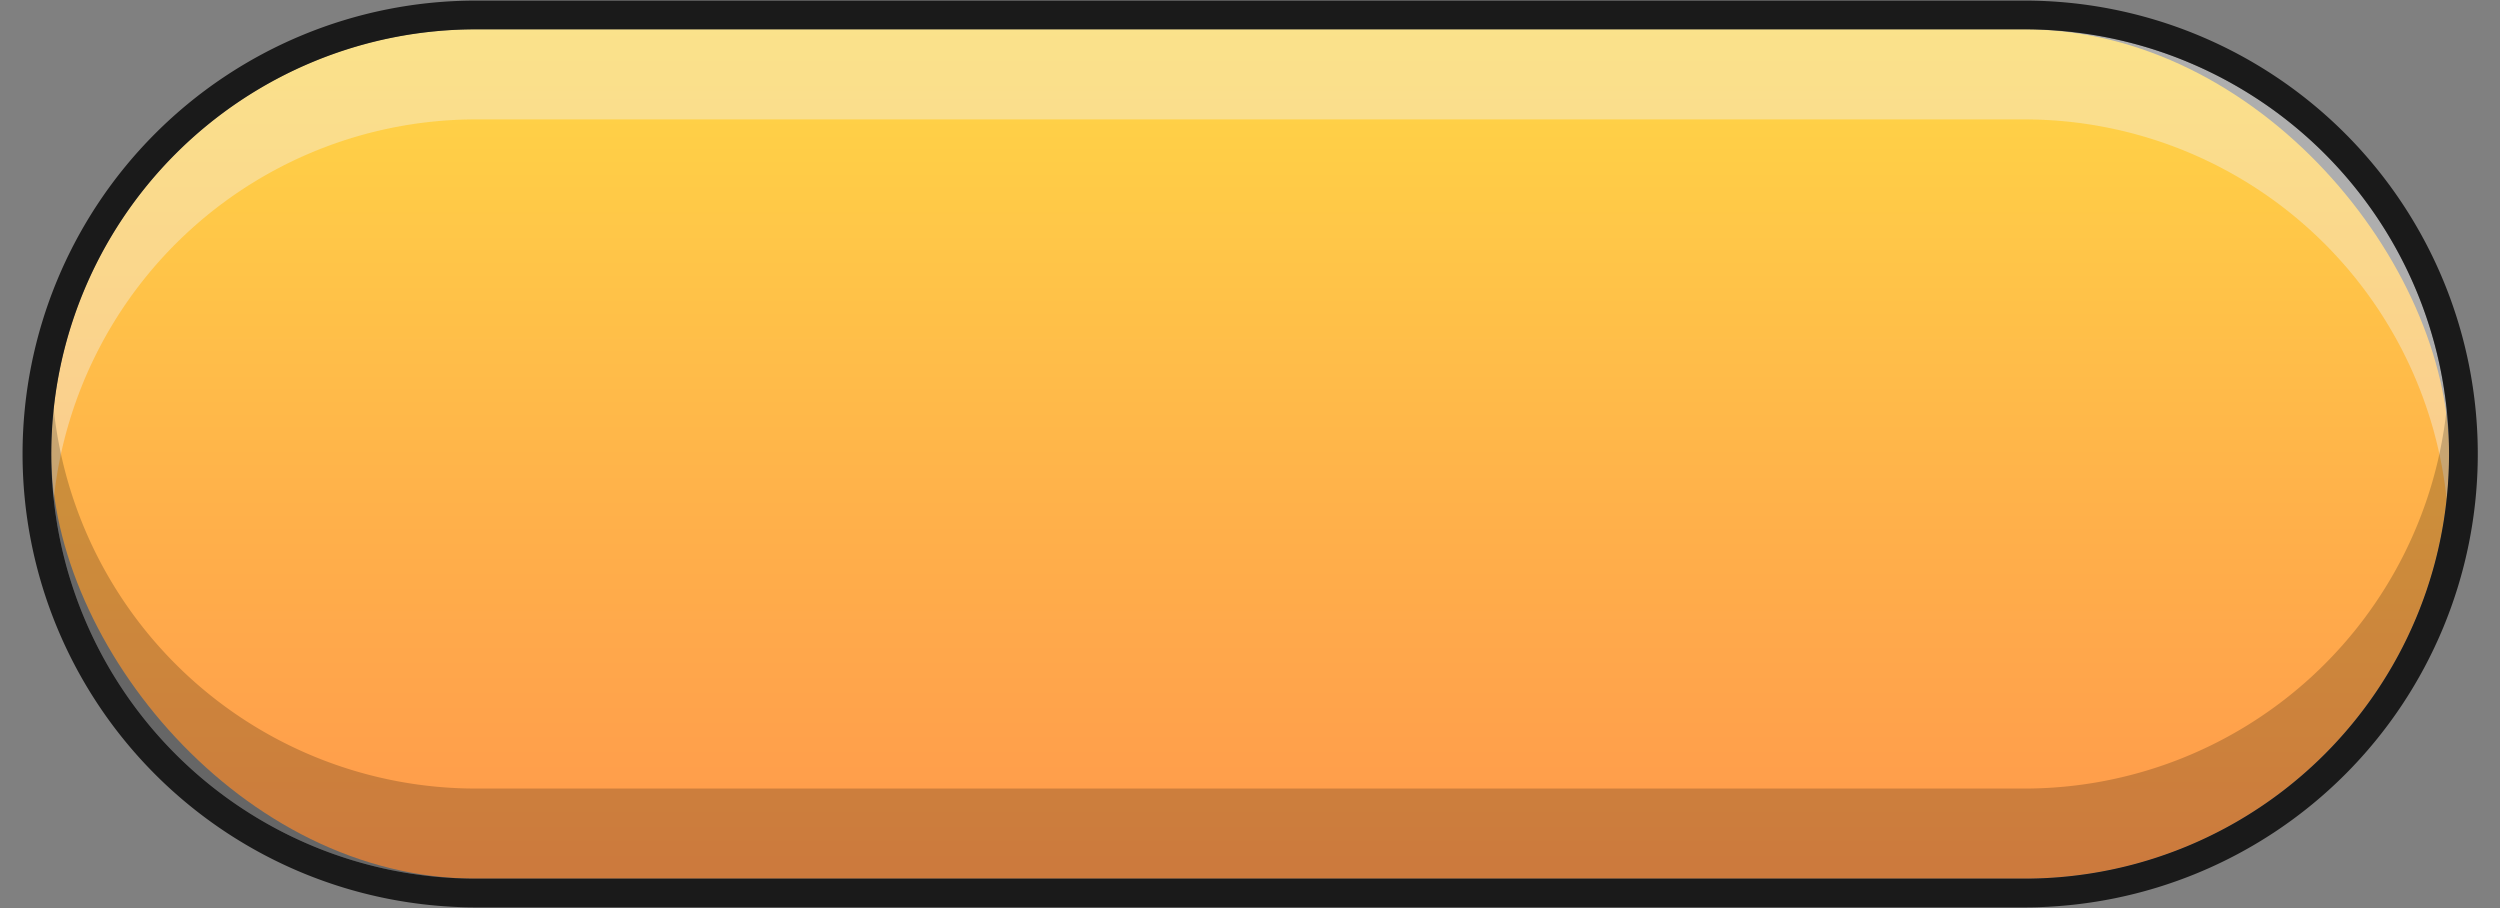
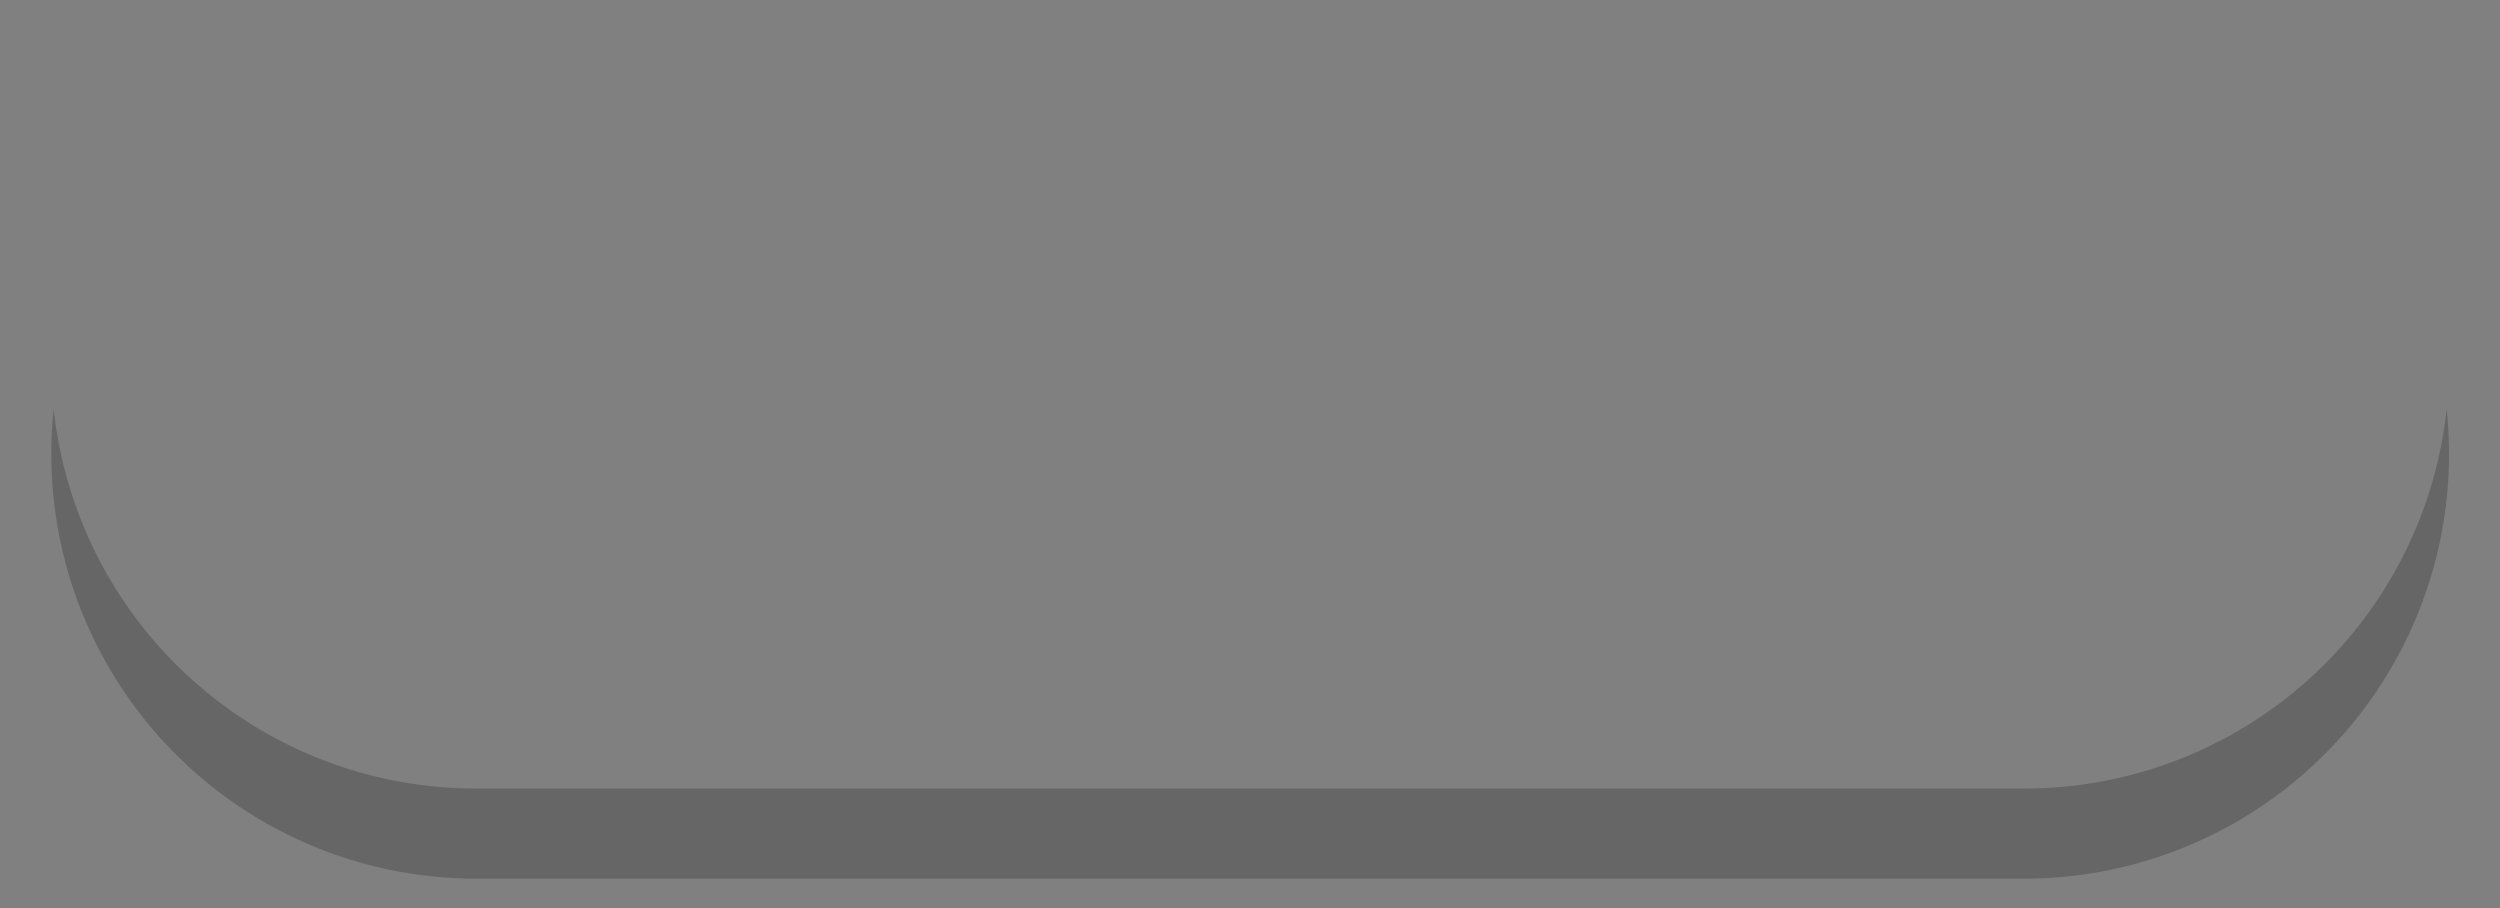
<svg xmlns="http://www.w3.org/2000/svg" xmlns:xlink="http://www.w3.org/1999/xlink" data-name="Layer 1" height="264.1" preserveAspectRatio="xMidYMid meet" version="1.0" viewBox="36.5 118.0 726.9 264.1" width="726.9" zoomAndPan="magnify">
  <rect x="36.5" y="118.0" width="726.9" height="264.1" fill="#808080" stroke="none" />
  <defs>
    <linearGradient gradientUnits="userSpaceOnUse" id="a" x1="400" x2="400" xlink:actuate="onLoad" xlink:show="other" xlink:type="simple" y1="373.47" y2="126.53">
      <stop offset="0" stop-color="#ff984c" />
      <stop offset=".42" stop-color="#ffb04a" />
      <stop offset="1" stop-color="#ffd746" />
    </linearGradient>
  </defs>
-   <rect fill="url(#a)" height="246.94" rx="123.47" width="697.16" x="51.42" y="126.53" />
  <g id="change1_1">
-     <path d="M625.11,126.53H174.89A123.47,123.47,0,0,0,51.42,250h0a126.11,126.11,0,0,0,.69,13.1A123.48,123.48,0,0,1,174.89,152.72H625.11A123.48,123.48,0,0,1,747.89,263.1a126.11,126.11,0,0,0,.69-13.1h0A123.47,123.47,0,0,0,625.11,126.53Z" fill="#f2f2f2" opacity=".4" />
-   </g>
+     </g>
  <g id="change2_1">
    <path d="M174.89,373.47H625.11A123.47,123.47,0,0,0,748.58,250h0a126.11,126.11,0,0,0-.69-13.1A123.48,123.48,0,0,1,625.11,347.28H174.89A123.48,123.48,0,0,1,52.11,236.9a126.11,126.11,0,0,0-.69,13.1h0A123.47,123.47,0,0,0,174.89,373.47Z" fill="inherit" opacity=".2" />
  </g>
  <g id="change3_1">
-     <path d="M625.11,126.53A123.47,123.47,0,0,1,748.58,250h0A123.47,123.47,0,0,1,625.11,373.47H174.89A123.47,123.47,0,0,1,51.42,250h0A123.47,123.47,0,0,1,174.89,126.53H625.11m0-8.36H174.89a131.83,131.83,0,1,0,0,263.66H625.11a131.83,131.83,0,1,0,0-263.66Z" fill="#1a1a1a" />
-   </g>
+     </g>
</svg>